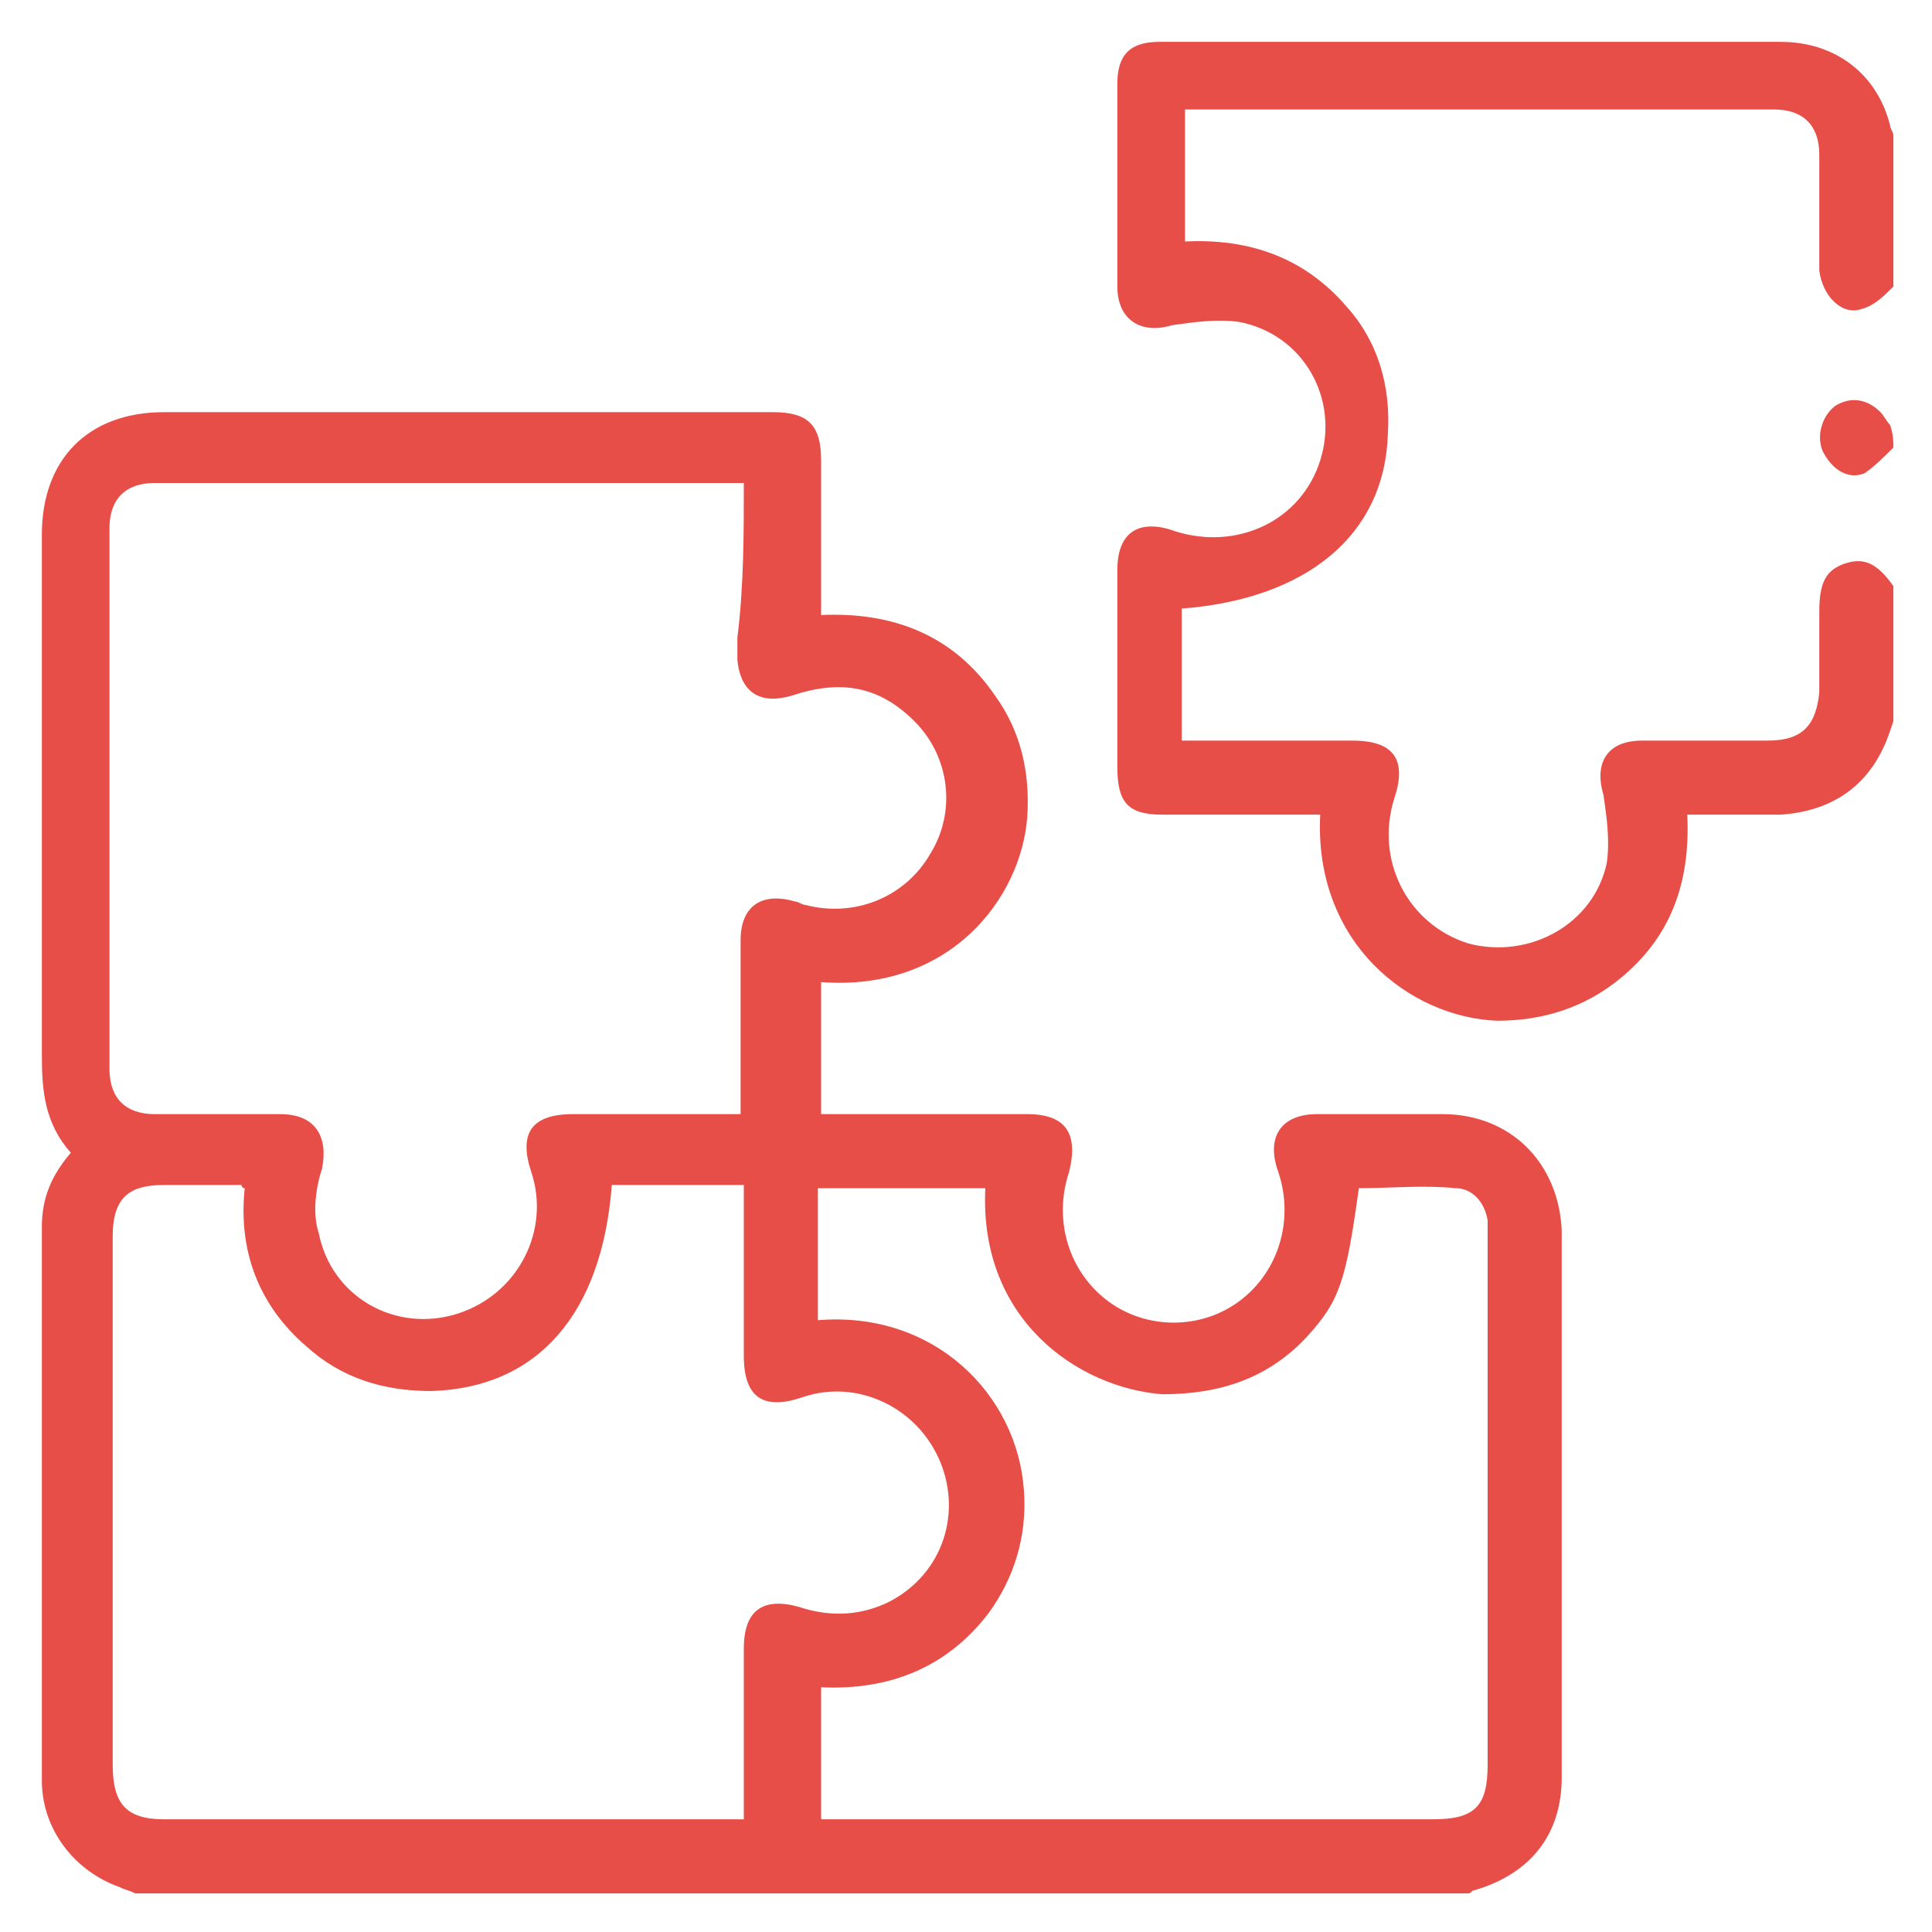
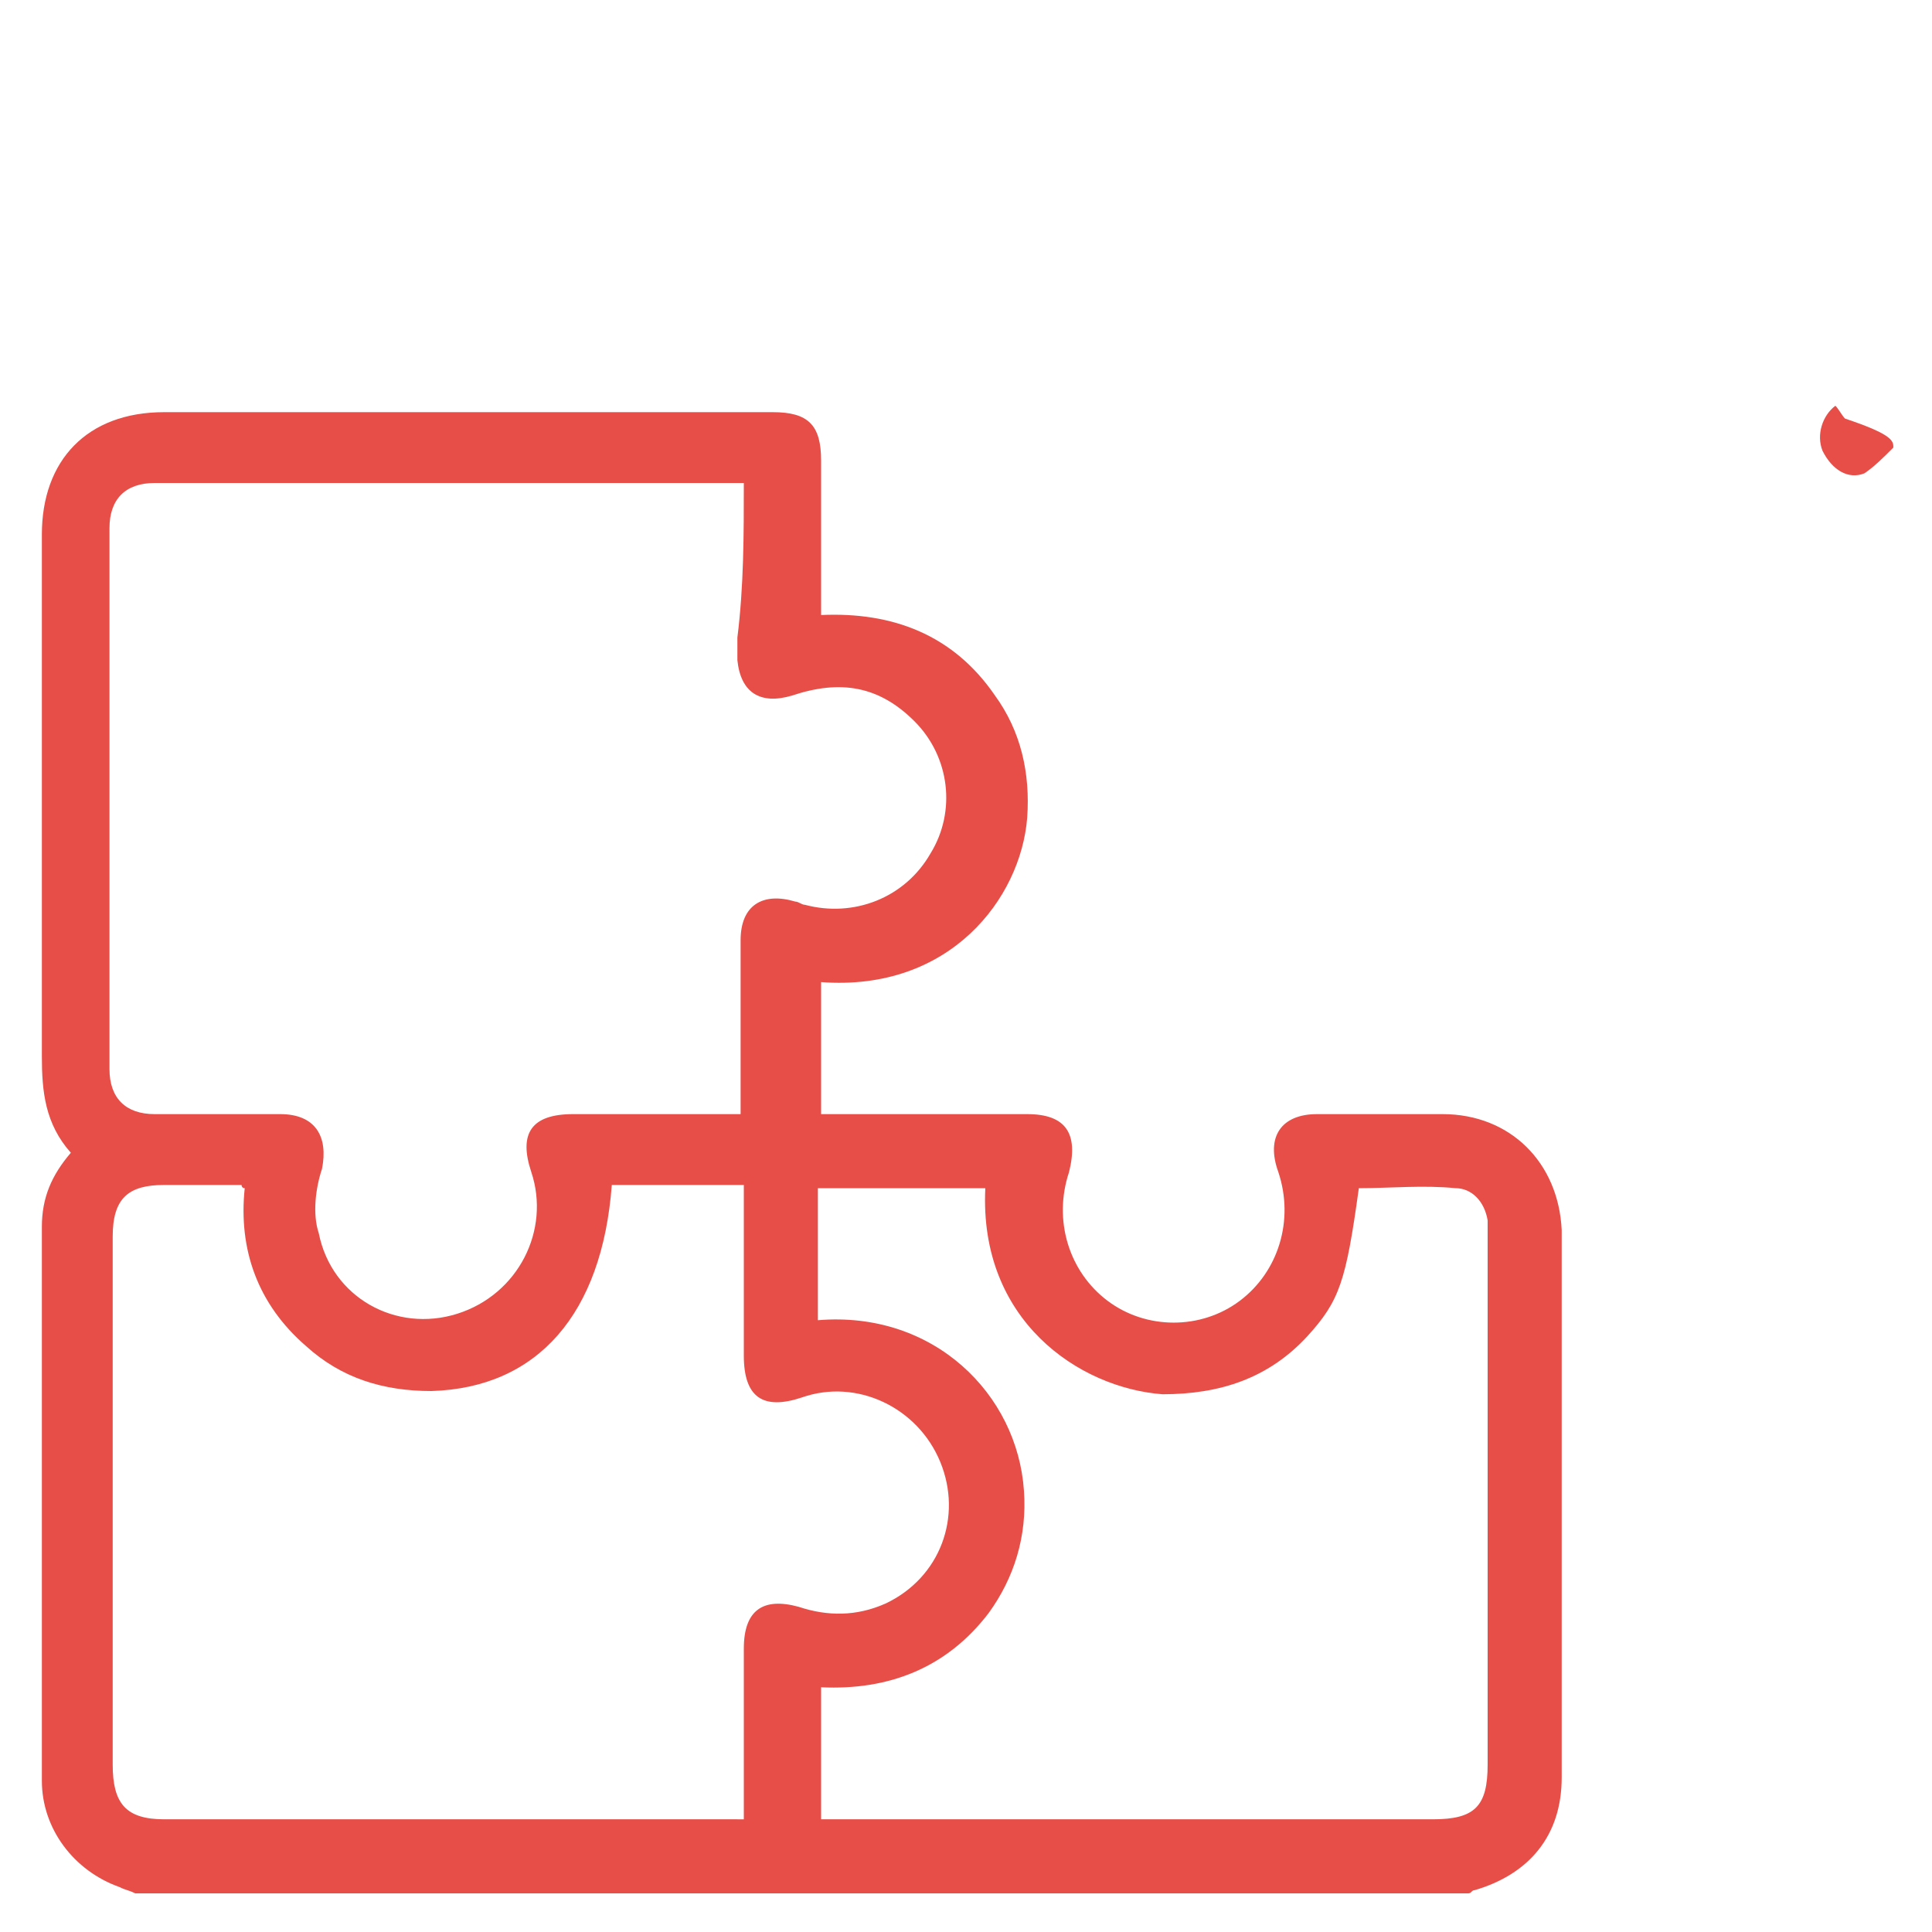
<svg xmlns="http://www.w3.org/2000/svg" version="1.1" id="landing-pixel-camera-3" x="0px" y="0px" viewBox="0 0 60 60" style="enable-background:new 0 0 60 60;" xml:space="preserve">
  <style type="text/css"> .st0{fill:#E84E48;} </style>
  <g>
    <path class="st0" d="M4.2,58.8c-0.2-0.1-0.3-0.1-0.5-0.2c-1.4-0.5-2.4-1.8-2.4-3.3c0-5.7,0-11.5,0-17.2c0-0.9,0.3-1.6,0.9-2.3 c-0.8-0.9-0.9-1.9-0.9-3c0-5.4,0-10.8,0-16.2c0-2.3,1.4-3.8,3.8-3.8c6.3,0,12.6,0,18.9,0c1.1,0,1.5,0.4,1.5,1.5c0,1.6,0,3.2,0,4.8 c2.2-0.1,4.1,0.6,5.4,2.5c0.8,1.1,1.1,2.4,1,3.8c-0.2,2.5-2.4,5.4-6.4,5.1c0,0.7,0,1.4,0,2c0,0.7,0,1.3,0,2.1c0.2,0,0.4,0,0.6,0 c1.9,0,3.9,0,5.8,0c1.2,0,1.6,0.6,1.3,1.8c-0.5,1.5,0,3.1,1.2,4c1.2,0.9,2.9,0.9,4.1,0c1.2-0.9,1.7-2.5,1.2-4 c-0.4-1.1,0.1-1.8,1.2-1.8c1.3,0,2.6,0,3.9,0c2.1,0,3.6,1.5,3.7,3.6c0,5.7,0,11.3,0,17c0,1.8-1,3-2.7,3.5c-0.1,0-0.1,0.1-0.2,0.1 C31.7,58.8,17.9,58.8,4.2,58.8z M23.1,15c-0.2,0-0.2,0-0.3,0c-6,0-12,0-18,0c-0.9,0-1.4,0.5-1.4,1.4c0,5.6,0,11.2,0,16.8 c0,0.9,0.5,1.4,1.4,1.4c1.3,0,2.6,0,3.9,0c1.1,0,1.5,0.7,1.3,1.7c-0.2,0.6-0.3,1.4-0.1,2c0.4,2,2.4,3.1,4.3,2.5 c1.9-0.6,2.9-2.6,2.3-4.4c-0.4-1.2,0-1.8,1.3-1.8c1.3,0,2.7,0,4,0c0.4,0,0.8,0,1.2,0c0-0.3,0-0.5,0-0.7c0-1.6,0-3.1,0-4.7 c0-1.1,0.7-1.5,1.7-1.2c0.1,0,0.2,0.1,0.3,0.1c1.5,0.4,3.1-0.2,3.9-1.6c0.8-1.3,0.6-3-0.5-4.1c-1.1-1.1-2.3-1.3-3.8-0.8 c-1,0.3-1.6-0.1-1.7-1.1c0-0.2,0-0.4,0-0.7C23.1,18.2,23.1,16.6,23.1,15z M23.1,56.5c0-0.2,0-0.3,0-0.4c0-1.6,0-3.3,0-4.9 c0-1.2,0.6-1.6,1.7-1.3c0.9,0.3,1.8,0.3,2.7-0.1c1.7-0.8,2.4-2.7,1.7-4.4c-0.7-1.7-2.6-2.6-4.3-2c-1.2,0.4-1.8,0-1.8-1.3 c0-1.6,0-3.1,0-4.7c0-0.2,0-0.4,0-0.6c-1.4,0-2.7,0-4.1,0c-0.3,4-2.3,6.3-5.6,6.4c-1.5,0-2.8-0.4-3.9-1.4c-1.5-1.3-2.1-3-1.9-4.9 c-0.1,0-0.1-0.1-0.1-0.1c-0.8,0-1.6,0-2.4,0c-1.1,0-1.6,0.4-1.6,1.6c0,5.5,0,10.9,0,16.4c0,1.2,0.4,1.7,1.6,1.7 c5.8,0,11.6,0,17.4,0C22.7,56.5,22.9,56.5,23.1,56.5z M30.6,36.9c-1.8,0-3.5,0-5.2,0c0,0.7,0,1.4,0,2c0,0.7,0,1.4,0,2.1 c3.6-0.3,6.2,2.3,6.4,5.3c0.1,1.4-0.3,2.7-1.1,3.8c-1.3,1.7-3.1,2.4-5.2,2.3c0,1.4,0,2.7,0,4.1c0.3,0,0.5,0,0.7,0 c6.1,0,12.2,0,18.3,0c1.3,0,1.7-0.4,1.7-1.7c0-5.4,0-10.8,0-16.2c0-0.2,0-0.5,0-0.7c-0.1-0.6-0.5-1-1-1c-1-0.1-2,0-3,0 c-0.4,2.9-0.6,3.5-1.6,4.6c-1.2,1.3-2.7,1.8-4.5,1.8C33.5,43.1,30.4,41,30.6,36.9z" />
-     <path class="st0" d="M58.8,8.9c-0.3,0.3-0.6,0.6-1,0.7c-0.6,0.2-1.2-0.4-1.3-1.2c0-1.2,0-2.4,0-3.6c0-0.9-0.5-1.4-1.4-1.4 c-6,0-12,0-18,0c-0.1,0-0.1,0-0.3,0c0,1.4,0,2.7,0,4.1c2-0.1,3.7,0.5,5,2c1,1.1,1.4,2.5,1.3,4c-0.1,3.1-2.5,5.1-6.4,5.4 c0,1.3,0,2.7,0,4.1c0.2,0,0.4,0,0.6,0c1.6,0,3.1,0,4.7,0c1.3,0,1.7,0.6,1.3,1.8c-0.6,1.9,0.4,3.9,2.3,4.5c1.9,0.5,3.9-0.6,4.3-2.5 c0.1-0.7,0-1.4-0.1-2.1c-0.3-1,0.1-1.7,1.2-1.7c1.3,0,2.6,0,3.9,0c1.1,0,1.5-0.5,1.6-1.5c0-0.8,0-1.7,0-2.5c0-0.9,0.2-1.3,0.8-1.5 c0.6-0.2,1,0,1.5,0.7c0,1.4,0,2.8,0,4.2c-0.1,0.3-0.2,0.6-0.3,0.8c-0.6,1.3-1.7,2-3.2,2.1c-0.9,0-1.9,0-2.9,0 c0.1,2.1-0.5,3.8-2.1,5.1c-1.1,0.9-2.4,1.3-3.8,1.3c-2.7-0.1-5.7-2.4-5.5-6.4c-0.2,0-0.4,0-0.6,0c-1.4,0-2.9,0-4.3,0 c-1.1,0-1.4-0.4-1.4-1.5c0-2,0-4.1,0-6.1c0-1.2,0.7-1.6,1.8-1.2c1.9,0.6,3.9-0.3,4.5-2.2c0.6-1.9-0.5-3.9-2.5-4.3 c-0.7-0.1-1.4,0-2.1,0.1c-1,0.3-1.7-0.2-1.7-1.2c0-2.1,0-4.2,0-6.3c0-0.9,0.4-1.3,1.3-1.3c6.4,0,12.8,0,19.3,0c1.7,0,3,1,3.4,2.6 c0,0.1,0.1,0.2,0.1,0.3C58.8,5.7,58.8,7.3,58.8,8.9z" />
-     <path class="st0" d="M58.8,13.9c-0.3,0.3-0.6,0.6-0.9,0.8c-0.5,0.2-1-0.1-1.3-0.7c-0.2-0.5,0-1.1,0.4-1.4c0.5-0.3,1-0.2,1.4,0.2 c0.1,0.1,0.2,0.3,0.3,0.4C58.8,13.5,58.8,13.7,58.8,13.9z" />
+     <path class="st0" d="M58.8,13.9c-0.3,0.3-0.6,0.6-0.9,0.8c-0.5,0.2-1-0.1-1.3-0.7c-0.2-0.5,0-1.1,0.4-1.4c0.1,0.1,0.2,0.3,0.3,0.4C58.8,13.5,58.8,13.7,58.8,13.9z" />
  </g>
</svg>